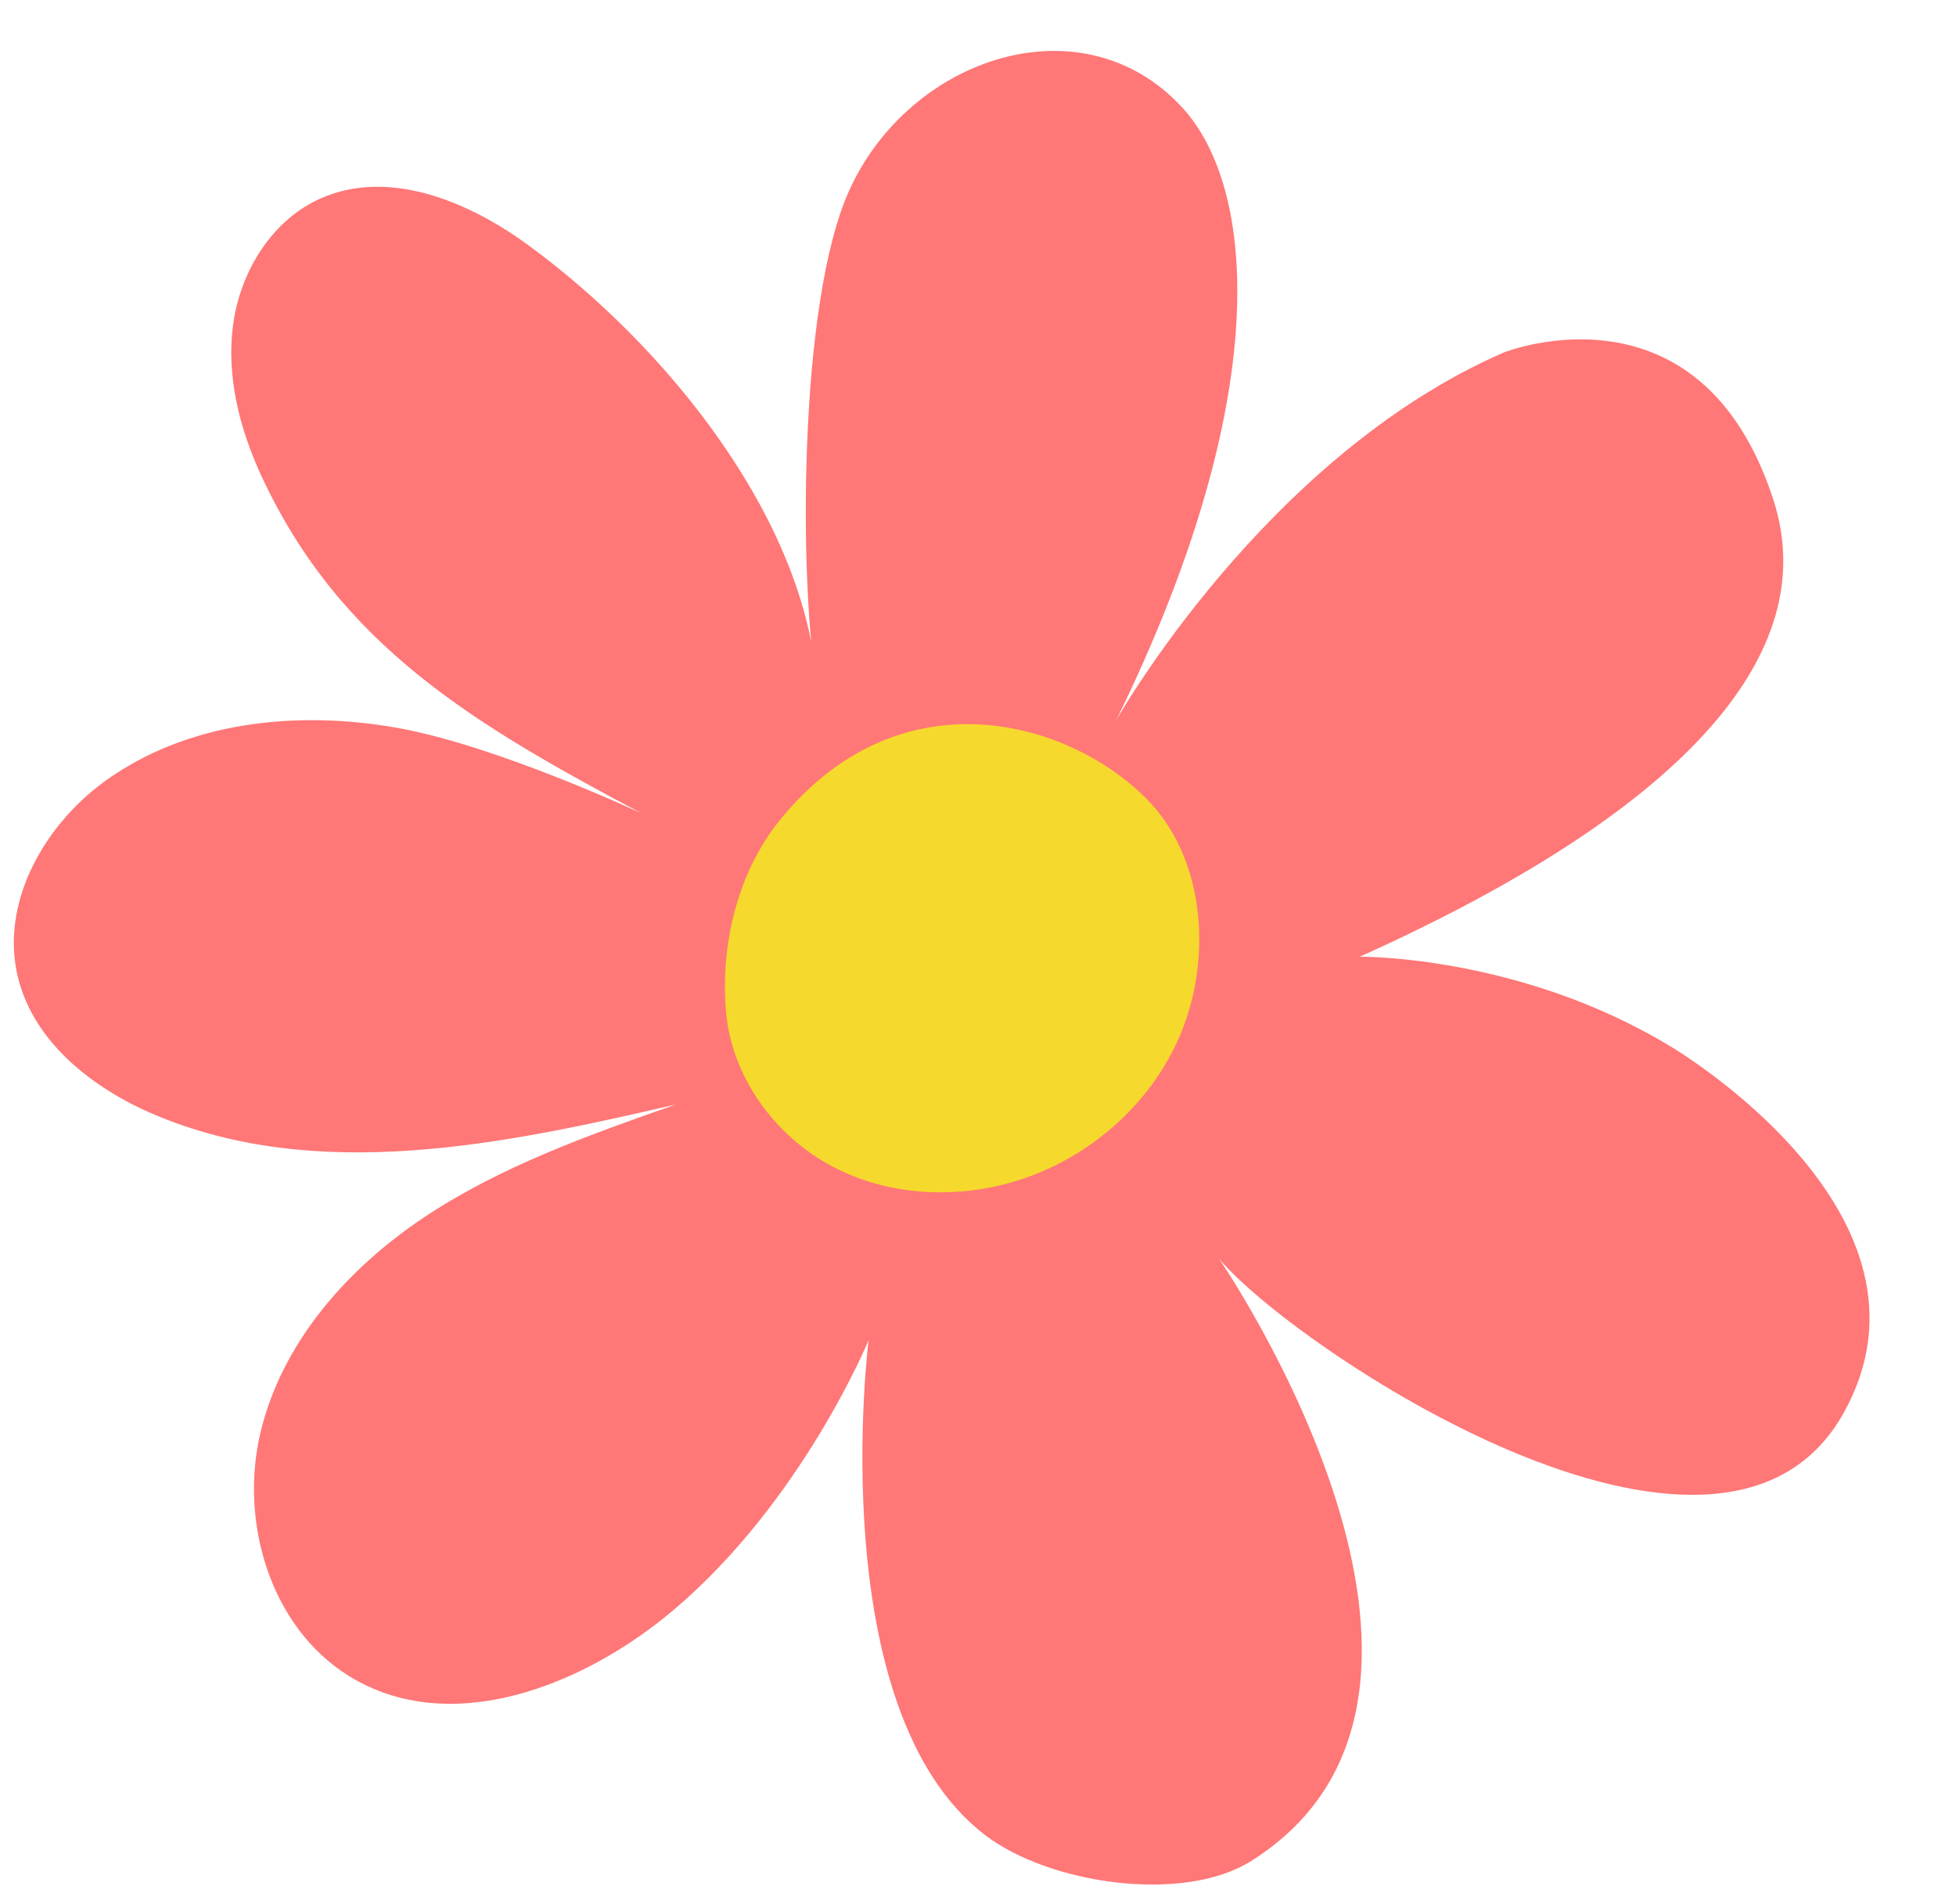
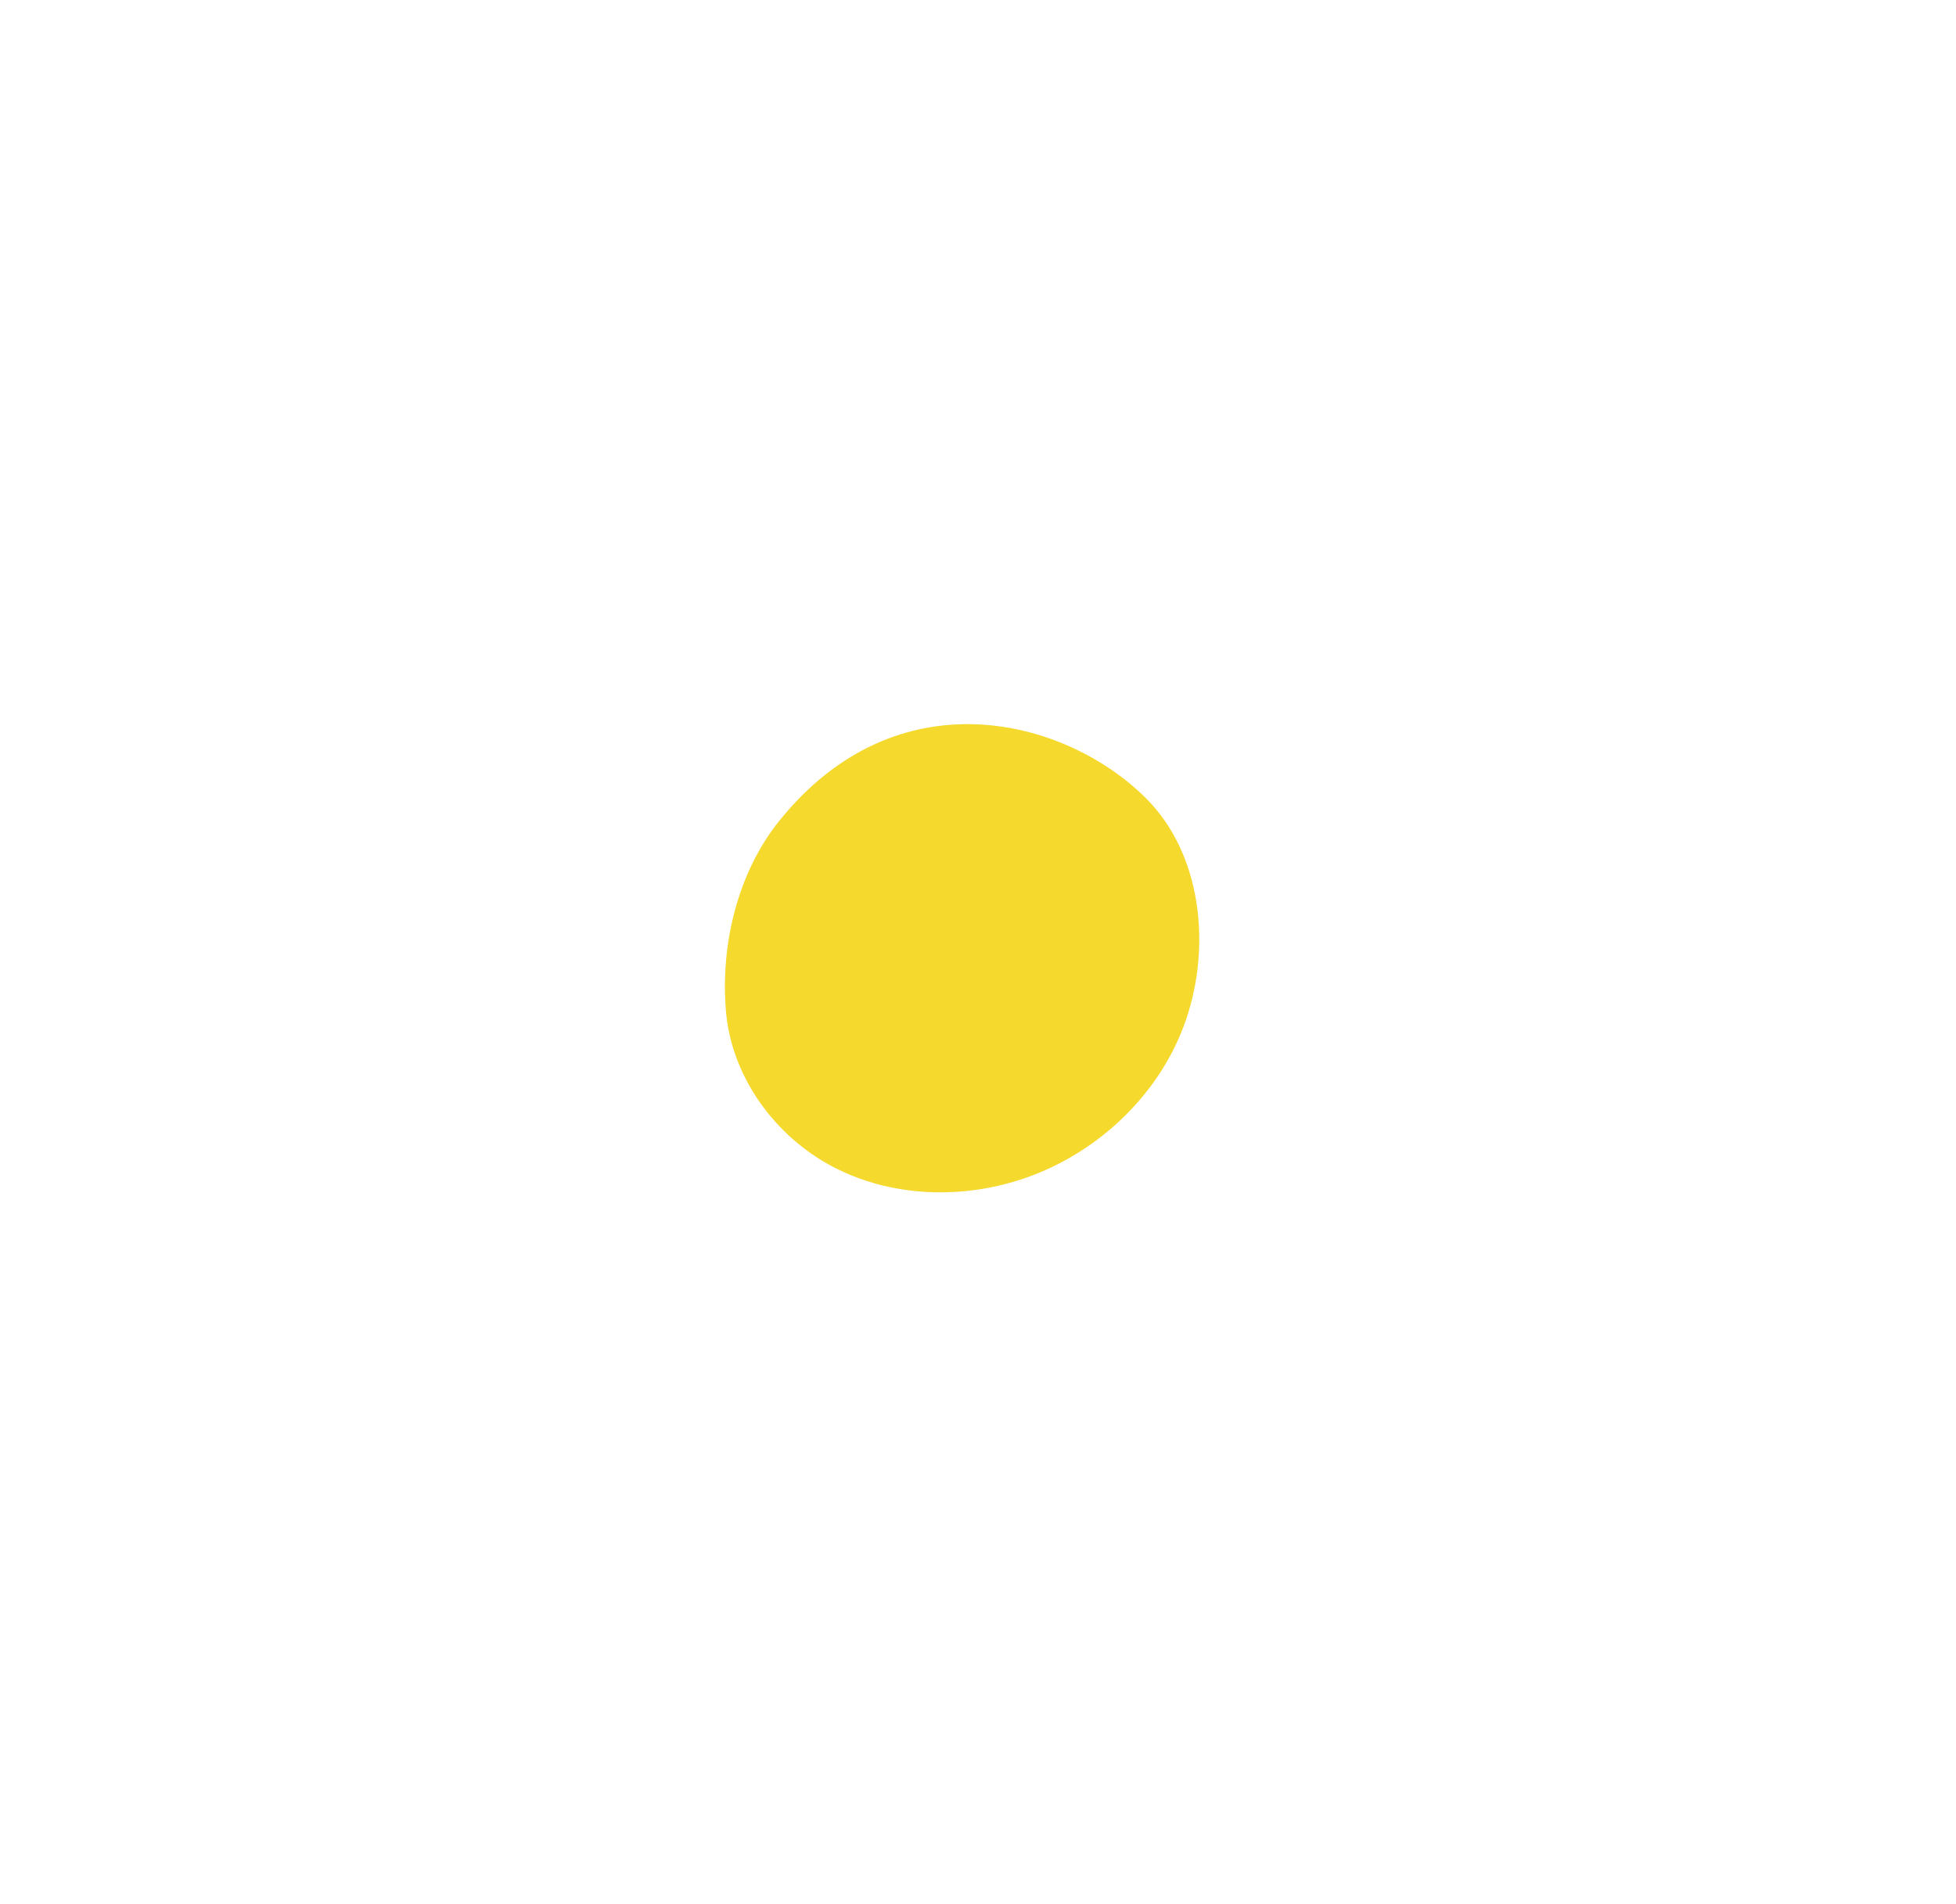
<svg xmlns="http://www.w3.org/2000/svg" fill="#000000" height="1253.7" preserveAspectRatio="xMidYMid meet" version="1" viewBox="-9.1 -35.9 1287.7 1253.7" width="1287.7" zoomAndPan="magnify">
  <g>
    <g id="change1_1">
-       <path d="M528.86,416.31c-7.39-111.49-100.46-225.34-190.73-291.19c-39.4-28.74-91.62-50.16-136.18-30.35 c-31.79,14.13-52.43,47.43-57.41,81.85c-4.98,34.43,3.94,69.66,18.6,101.2c52.15,112.19,141.23,163.94,250.47,222.03 c0,0-94.99-44.68-161.21-56.49c-66.22-11.81-138.79-4.15-193.07,35.59C19.2,508.33-9.15,559.42,2.73,607.71 c10.48,42.59,48.96,72.89,89.31,90.09c107.37,45.76,230.24,19.96,343.91-6.5c-57.29,20.15-115.25,40.63-165.79,74.31 c-50.53,33.68-93.66,82.52-107.74,141.59c-14.08,59.07,6.5,128.29,58.06,160.37c66.41,41.32,154.24,7.1,213.94-43.43 c84.82-71.78,128.3-177.57,128.3-177.57s-30.79,243.99,76.9,325.99c42.2,32.14,130.12,45.16,175.02,16.9 c175.33-110.38-21.26-396.69-21.26-396.69c47.57,57.54,329.44,247.17,411,102.14c74.16-131.88-114.17-242.07-114.17-242.07 c-99.18-59.99-204.1-58.79-204.1-58.79c210.88-95,305.41-198.27,272.32-300.67c-48-148.55-177.32-97.28-177.32-97.28 C823.7,264.43,725.79,438.27,725.79,438.27C830,225.49,818.08,87.48,768.86,34.5C703.42-35.94,590.43,1.39,550.31,88.75 C515.62,164.27,517.24,353.37,528.86,416.31z" fill="#ff7777" />
-     </g>
+       </g>
    <g id="change2_1">
      <path d="M503.96,504.54c-27.55,34.25-38.88,81.8-35.12,125.6c3.7,43.07,32.26,82.31,70.57,102.33 s85.04,21.51,125.92,7.48c48.75-16.72,89.89-55.87,106.45-104.67s10.1-109.02-26.35-145.46 C692.2,436.58,581.56,408.07,503.96,504.54z" fill="#f5d92d" />
    </g>
    <g fill="#f5d92d" id="change3_1">
      <path d="M658.96,564.69c6.61-1.08,12.93,6.48,10.69,12.79s-11.9,8.21-16.36,3.22 C648.83,575.7,651.73,565.87,658.96,564.69z" />
      <path d="M650.67,633.83c-1.62-6.38,5.11-13.26,11.53-11.79c6.42,1.48,9.46,10.61,5.22,15.64 C663.16,642.72,652.63,641.59,650.67,633.83z" />
-       <path d="M705.62,570.12c-9.69-0.65-17.83,11.04-13.85,19.9c3.98,8.86,18.13,10.54,24.07,2.87 C721.79,585.21,716.75,570.87,705.62,570.12z" />
      <path d="M610.58,591.16c7.71-2.35,16.87,2.44,19.34,10.11s-2.17,16.91-9.81,19.5c-7.64,2.59-16.94-1.91-19.65-9.5 C597.75,603.67,601.93,593.8,610.58,591.16z" />
      <path d="M609.18,683.01c9.67,1.71,15.07,14.88,9.37,22.88c-5.7,8-19.91,7.21-24.69-1.38S596.12,680.71,609.18,683.01z" />
      <path d="M692.79,648.92c-8.1-1.2-15.72,8.1-12.94,15.8s14.57,10.02,20.05,3.93S701.98,650.28,692.79,648.92z" />
-       <path d="M663.11,492.37c-8.9,1.08-14.35,12.99-9.34,20.43c5.01,7.44,18.11,6.86,22.44-1 C680.55,503.96,674.07,492.57,663.11,492.37z" />
-       <path d="M715.84,525.65c6.13,3.19,6.72,13.32,1,17.2c-5.72,3.88-14.91-0.42-15.61-7.29S708.95,522.07,715.84,525.65z" />
      <path d="M620.07,534.49c7.19-0.55,13.24,8.22,10.18,14.75s-13.67,7.5-17.85,1.62S612.56,535.06,620.07,534.49z" />
      <path d="M605.99,478.68c9.36-0.35,16.94,11.01,13.04,19.52c-3.9,8.51-17.45,10.18-23.3,2.87 C589.89,493.75,594.29,479.11,605.99,478.68z" />
      <path d="M561.45,549.86c7.98,3.36,10.33,15.51,4.18,21.6c-6.16,6.09-18.29,3.6-21.56-4.42 C540.81,559.03,548.78,544.54,561.45,549.86z" />
      <path d="M537.39,650.8c3.85,3.48,2.66,10.85-2.09,12.94c-4.75,2.09-10.99-2.01-10.96-7.2 C524.37,651.36,531.78,645.73,537.39,650.8z" />
      <path d="M520.41,580.74c7.03,2.1,9.71,12.52,4.57,17.76s-15.61,2.74-17.84-4.25 C504.91,587.25,512.21,578.28,520.41,580.74z" />
      <path d="M560.46,504.71c3.88,2.31,4.32,8.69,0.79,11.51c-3.52,2.82-9.65,1-11.06-3.29 C548.77,508.64,553.66,500.65,560.46,504.71z" />
-       <path d="M557.02,601.47c3.23-0.58,6.38,3.11,5.3,6.22c-1.08,3.1-5.84,4.04-8.02,1.58S553.62,602.07,557.02,601.47z" />
      <path d="M734.98,618.03c5.92,1.22,8.95,9.49,5.21,14.24c-3.74,4.75-12.49,3.76-15.07-1.71 C722.54,625.09,727.5,616.49,734.98,618.03z" />
      <path d="M583.76,638.48c7.54-0.97,14.41,7.89,11.6,14.95c-2.81,7.06-13.88,8.78-18.7,2.89 C571.85,650.44,575.66,639.52,583.76,638.48z" />
      <path d="M662.44,689.15c-5.6-1.49-11.68,4.49-10.28,10.11c1.4,5.62,9.58,8.06,13.82,4.12 C670.22,699.44,668.5,690.77,662.44,689.15z" />
    </g>
  </g>
</svg>